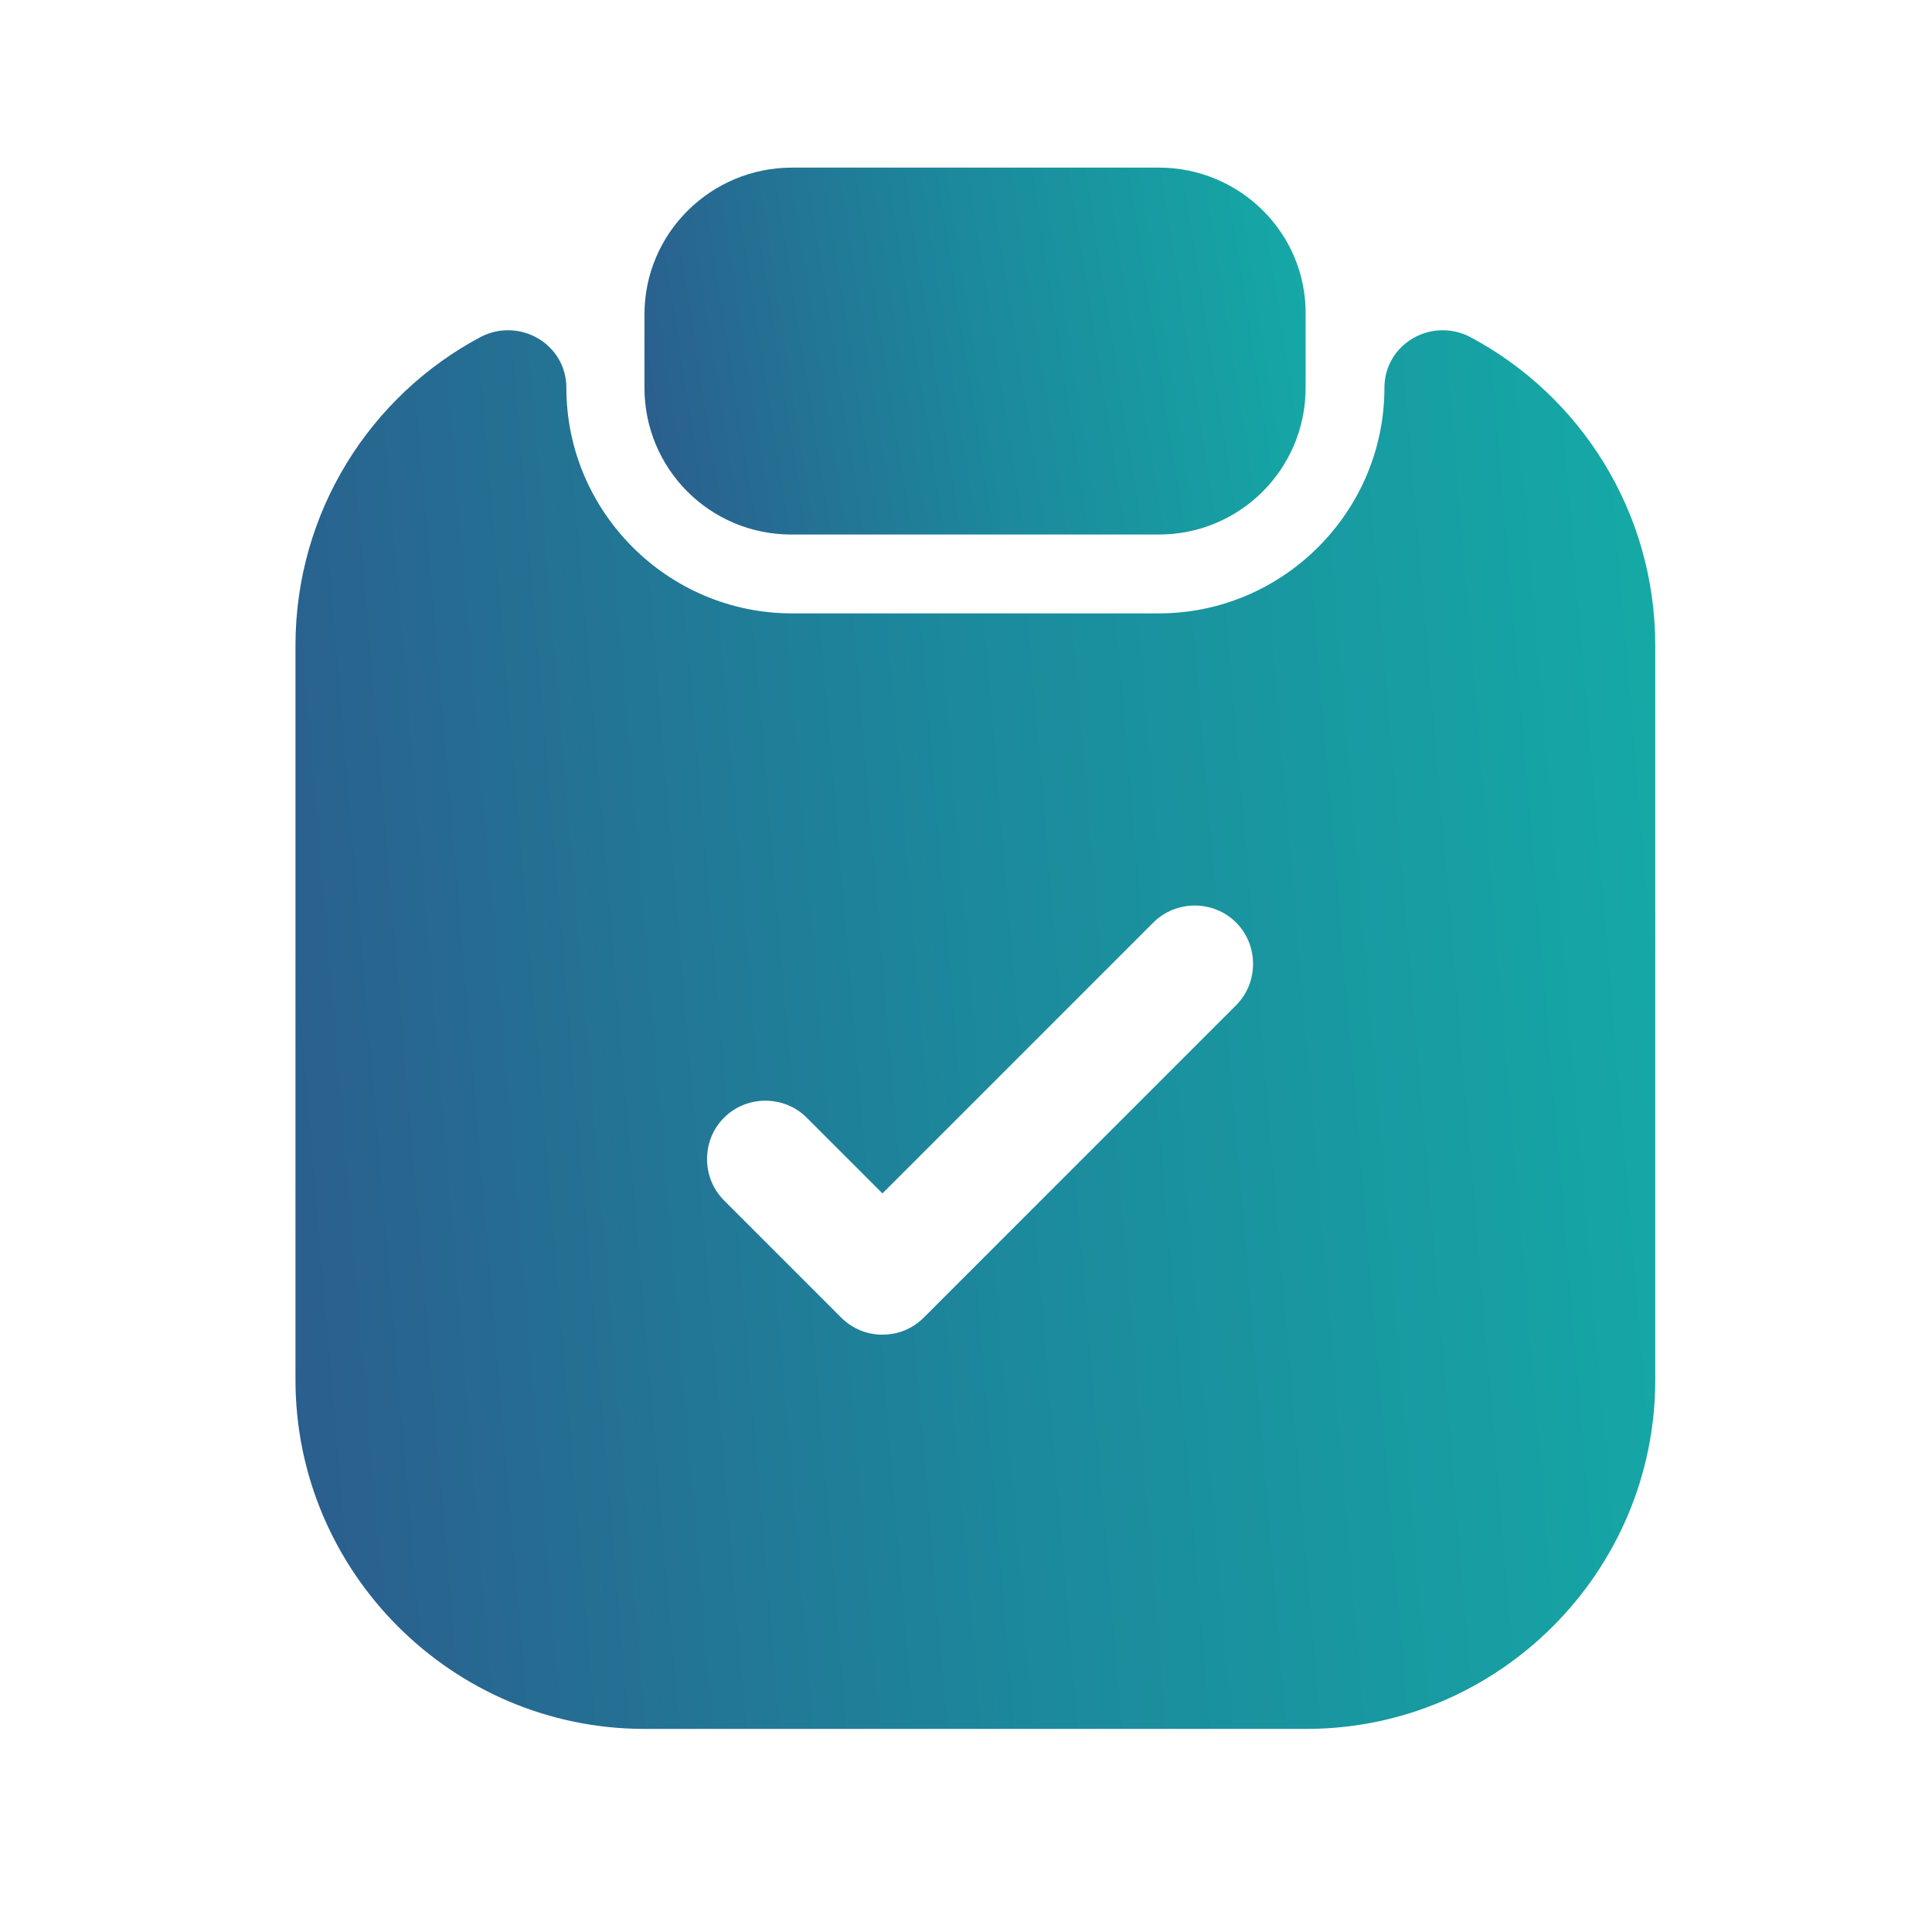
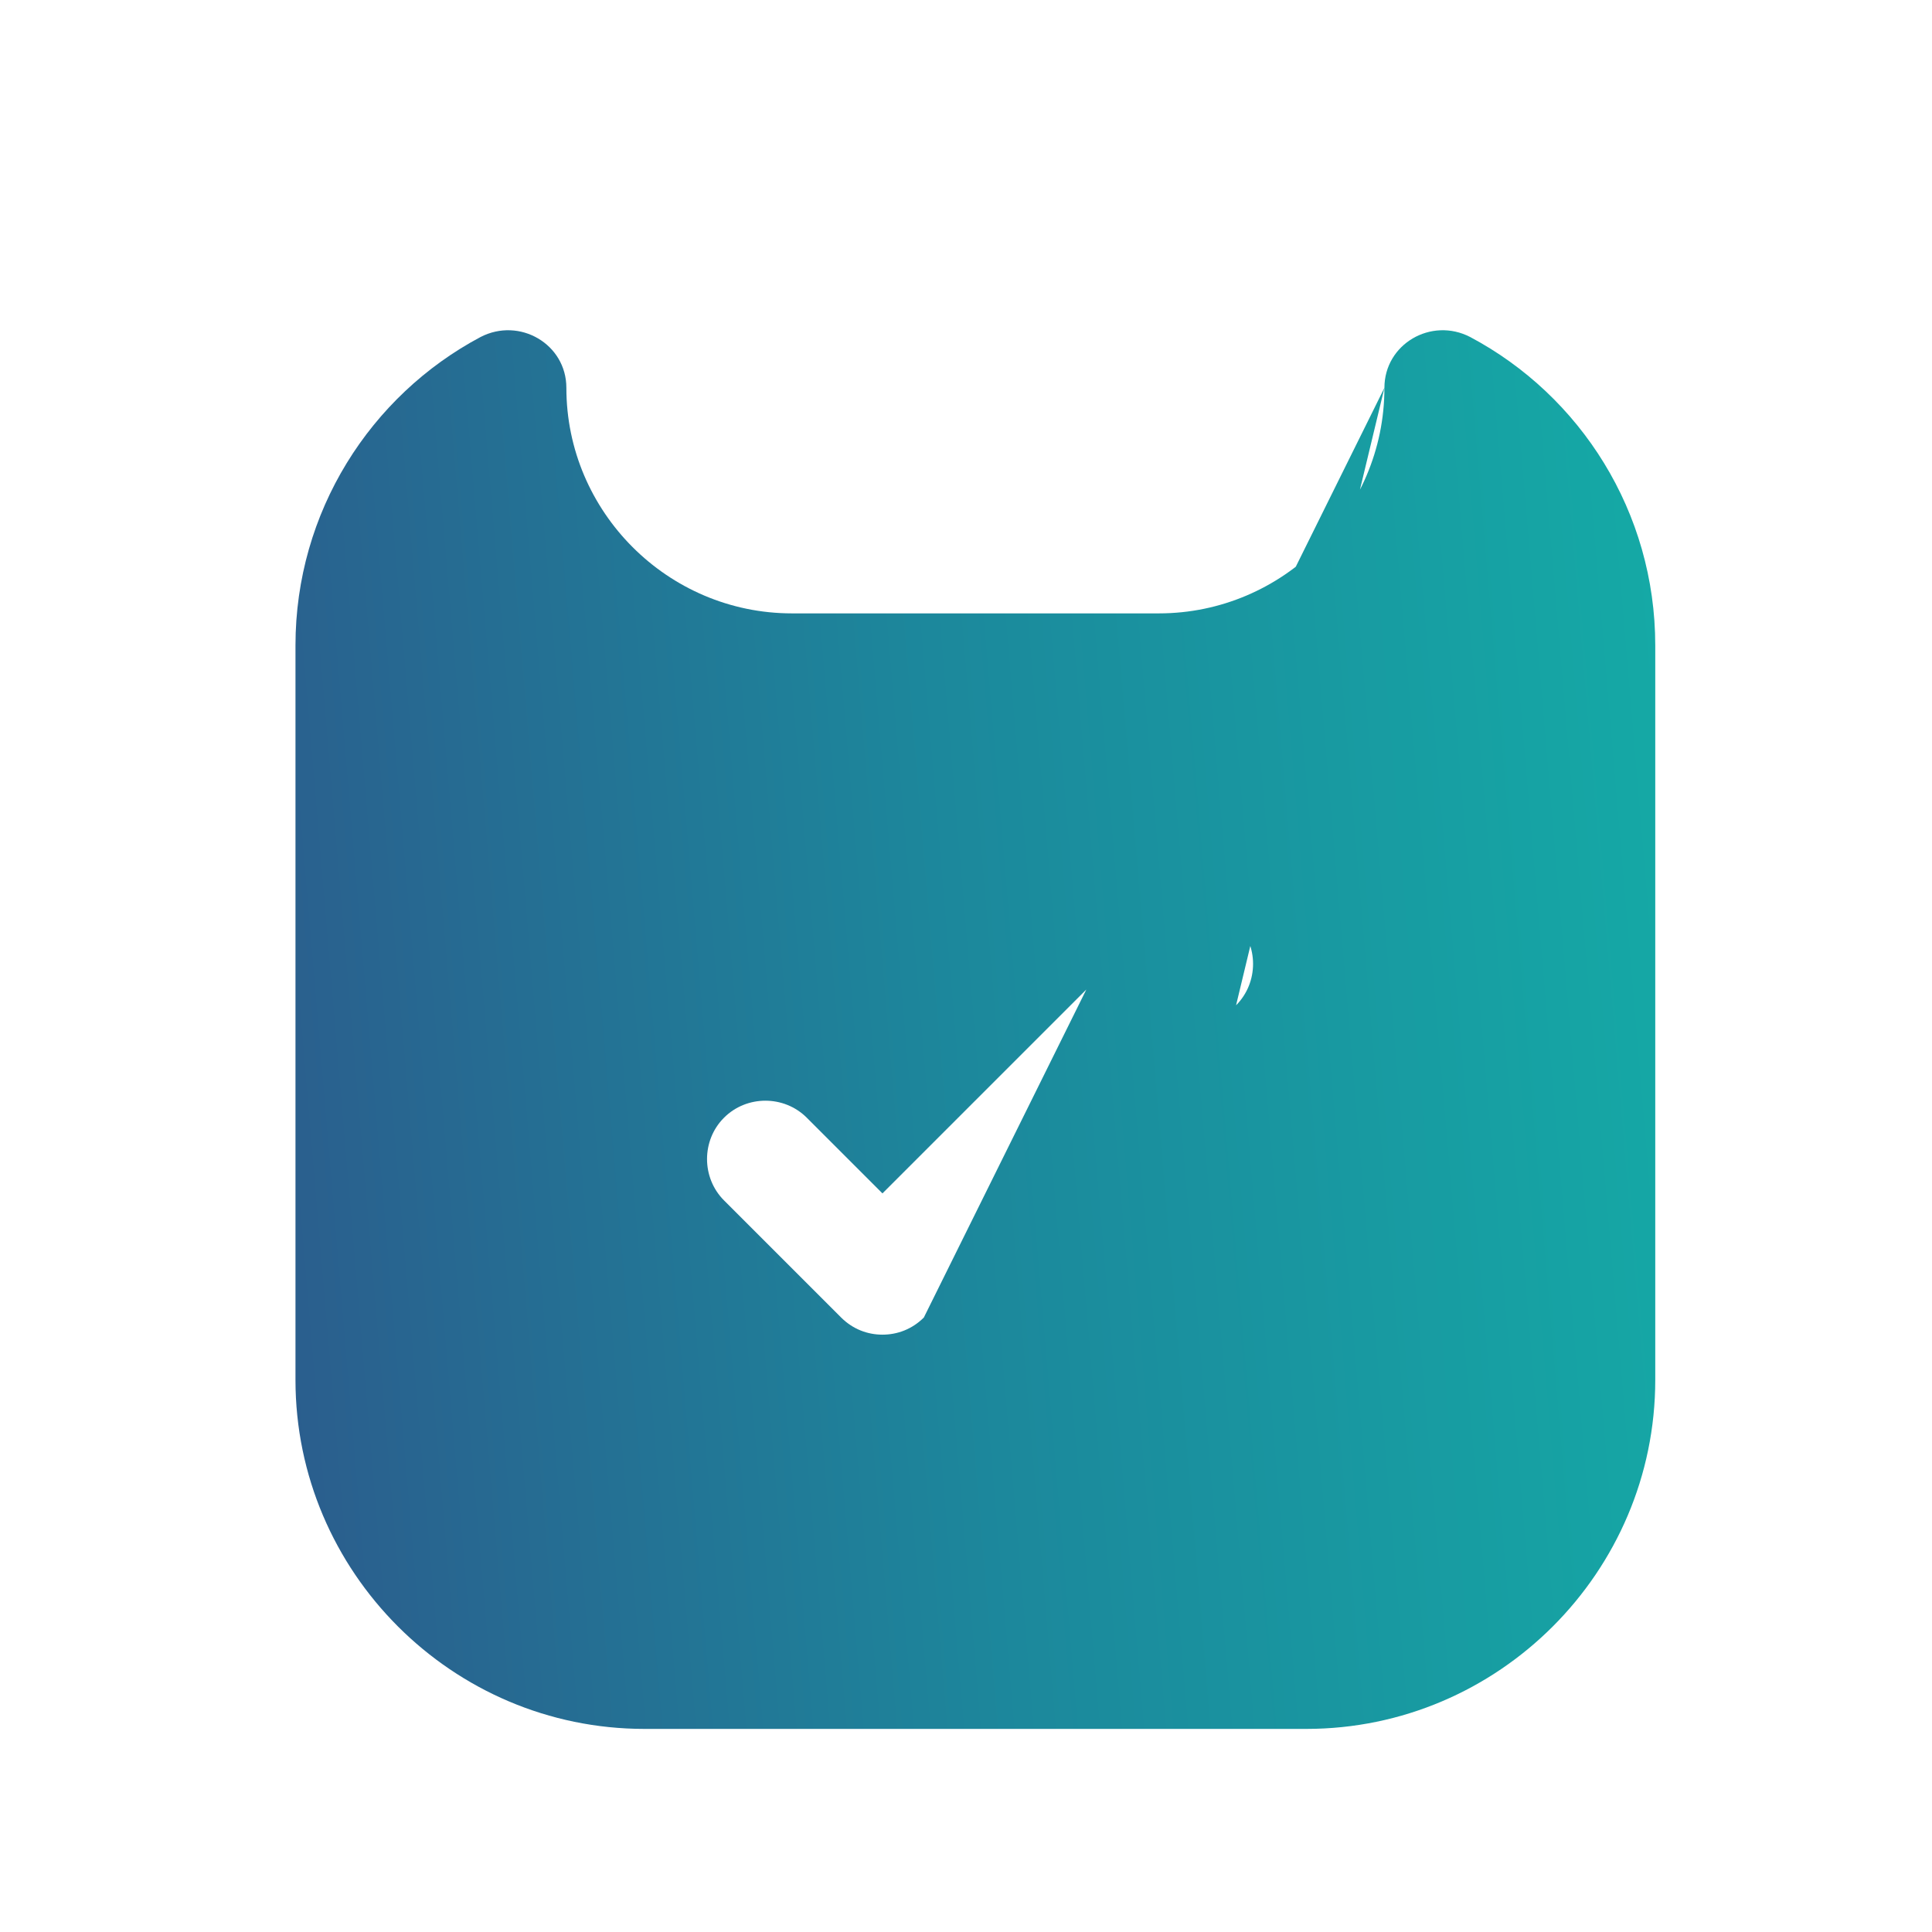
<svg xmlns="http://www.w3.org/2000/svg" width="33" height="33" viewBox="0 0 33 33" fill="none">
-   <path d="M19.794 2.863L13.528 2.863C12.141 2.863 11.008 3.983 11.008 5.37L11.008 6.623C11.008 8.01 12.128 9.13 13.514 9.13L19.794 9.13C21.181 9.13 22.301 8.01 22.301 6.623V5.37C22.314 3.983 21.181 2.863 19.794 2.863Z" fill="url(#paint0_linear_40007141_67455)" />
-   <path d="M23.647 6.624C23.647 8.744 21.913 10.477 19.794 10.477L13.527 10.477C11.407 10.477 9.674 8.744 9.674 6.624C9.674 5.877 8.874 5.411 8.207 5.757C6.327 6.757 5.047 8.744 5.047 11.024L5.047 23.571C5.047 26.851 7.727 29.531 11.007 29.531L22.314 29.531C25.593 29.531 28.273 26.851 28.273 23.571L28.273 11.024C28.273 8.744 26.994 6.757 25.113 5.757C24.447 5.411 23.647 5.877 23.647 6.624ZM21.113 17.171L15.78 22.504C15.58 22.704 15.327 22.797 15.073 22.797C14.82 22.797 14.567 22.704 14.367 22.504L12.367 20.504C11.98 20.117 11.98 19.477 12.367 19.091C12.754 18.704 13.393 18.704 13.78 19.091L15.073 20.384L19.7 15.757C20.087 15.371 20.727 15.371 21.113 15.757C21.5 16.144 21.5 16.784 21.113 17.171Z" fill="url(#paint1_linear_40007141_67455)" />
+   <path d="M23.647 6.624C23.647 8.744 21.913 10.477 19.794 10.477L13.527 10.477C11.407 10.477 9.674 8.744 9.674 6.624C9.674 5.877 8.874 5.411 8.207 5.757C6.327 6.757 5.047 8.744 5.047 11.024L5.047 23.571C5.047 26.851 7.727 29.531 11.007 29.531L22.314 29.531C25.593 29.531 28.273 26.851 28.273 23.571L28.273 11.024C28.273 8.744 26.994 6.757 25.113 5.757C24.447 5.411 23.647 5.877 23.647 6.624ZL15.78 22.504C15.58 22.704 15.327 22.797 15.073 22.797C14.82 22.797 14.567 22.704 14.367 22.504L12.367 20.504C11.98 20.117 11.98 19.477 12.367 19.091C12.754 18.704 13.393 18.704 13.78 19.091L15.073 20.384L19.7 15.757C20.087 15.371 20.727 15.371 21.113 15.757C21.5 16.144 21.5 16.784 21.113 17.171Z" fill="url(#paint1_linear_40007141_67455)" />
  <defs>
    <linearGradient id="paint0_linear_40007141_67455" x1="10.796" y1="10.054" x2="24.37" y2="7.921" gradientUnits="userSpaceOnUse">
      <stop stop-color="#2C5A8C" />
      <stop offset="0.46" stop-color="#1C889C" />
      <stop offset="1" stop-color="#13B1A8" />
    </linearGradient>
    <linearGradient id="paint1_linear_40007141_67455" x1="4.61" y1="33.053" x2="33.013" y2="30.645" gradientUnits="userSpaceOnUse">
      <stop stop-color="#2C5A8C" />
      <stop offset="0.46" stop-color="#1C889C" />
      <stop offset="1" stop-color="#13B1A8" />
    </linearGradient>
  </defs>
</svg>